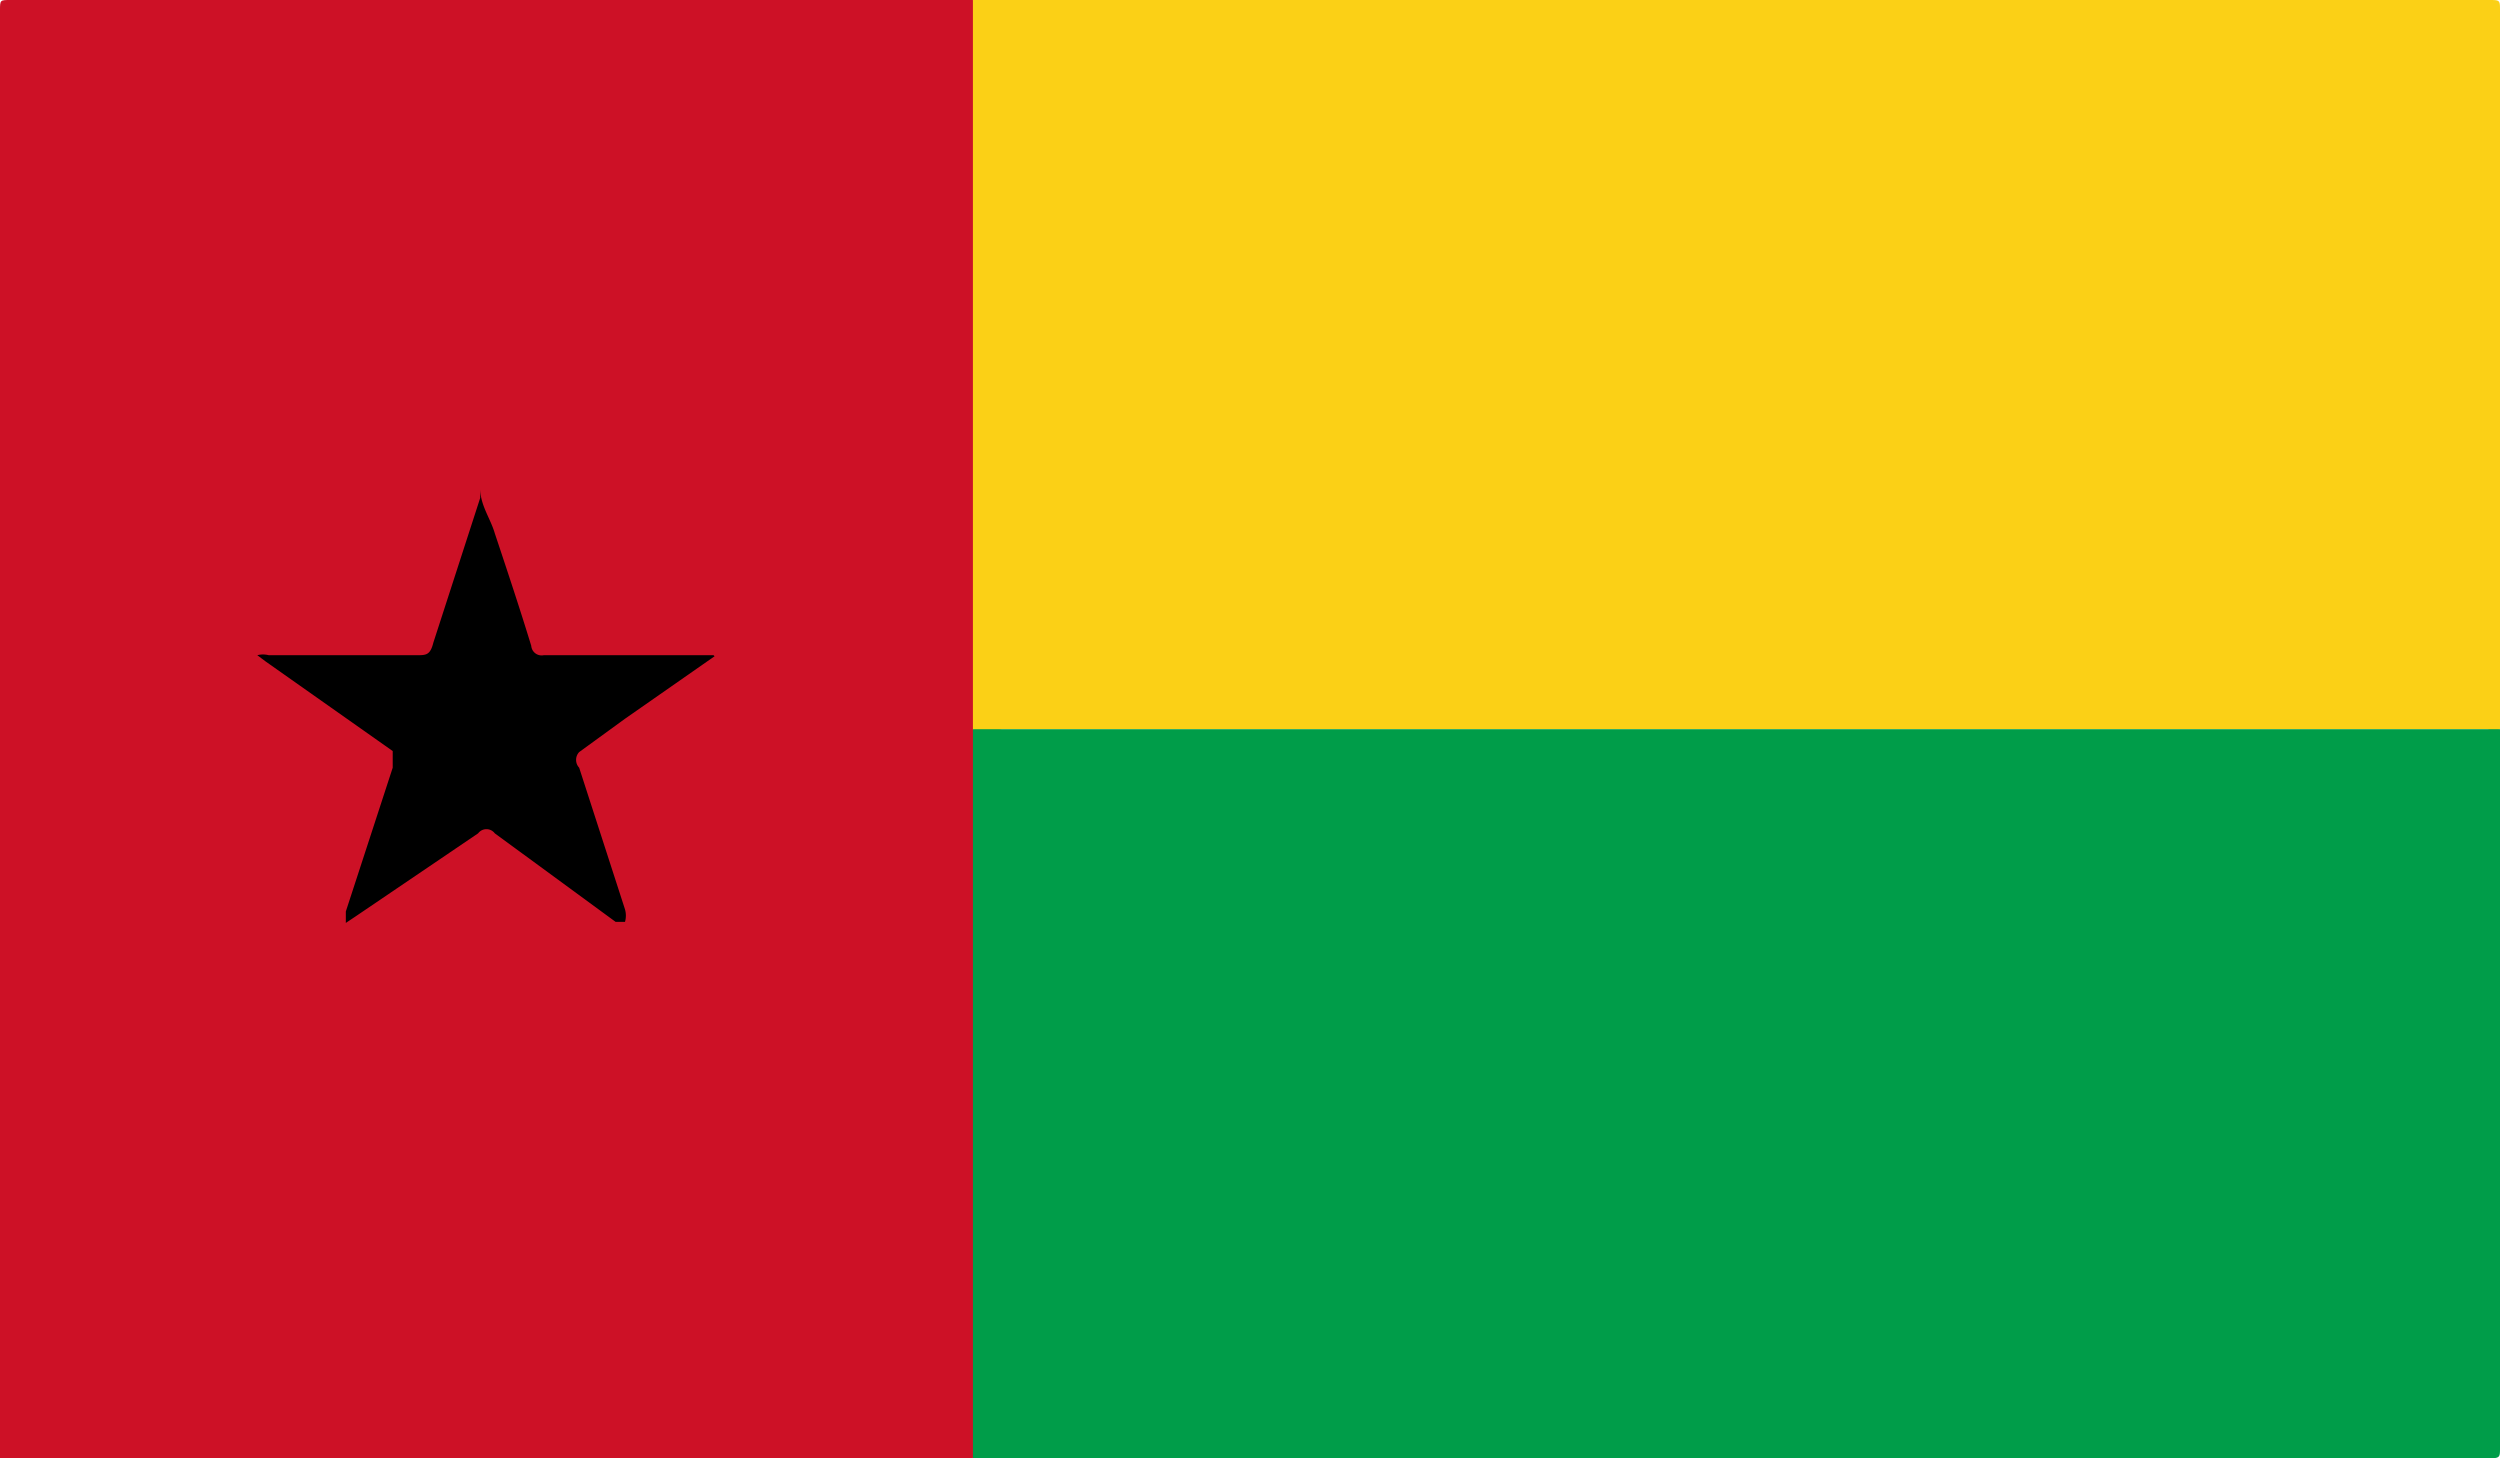
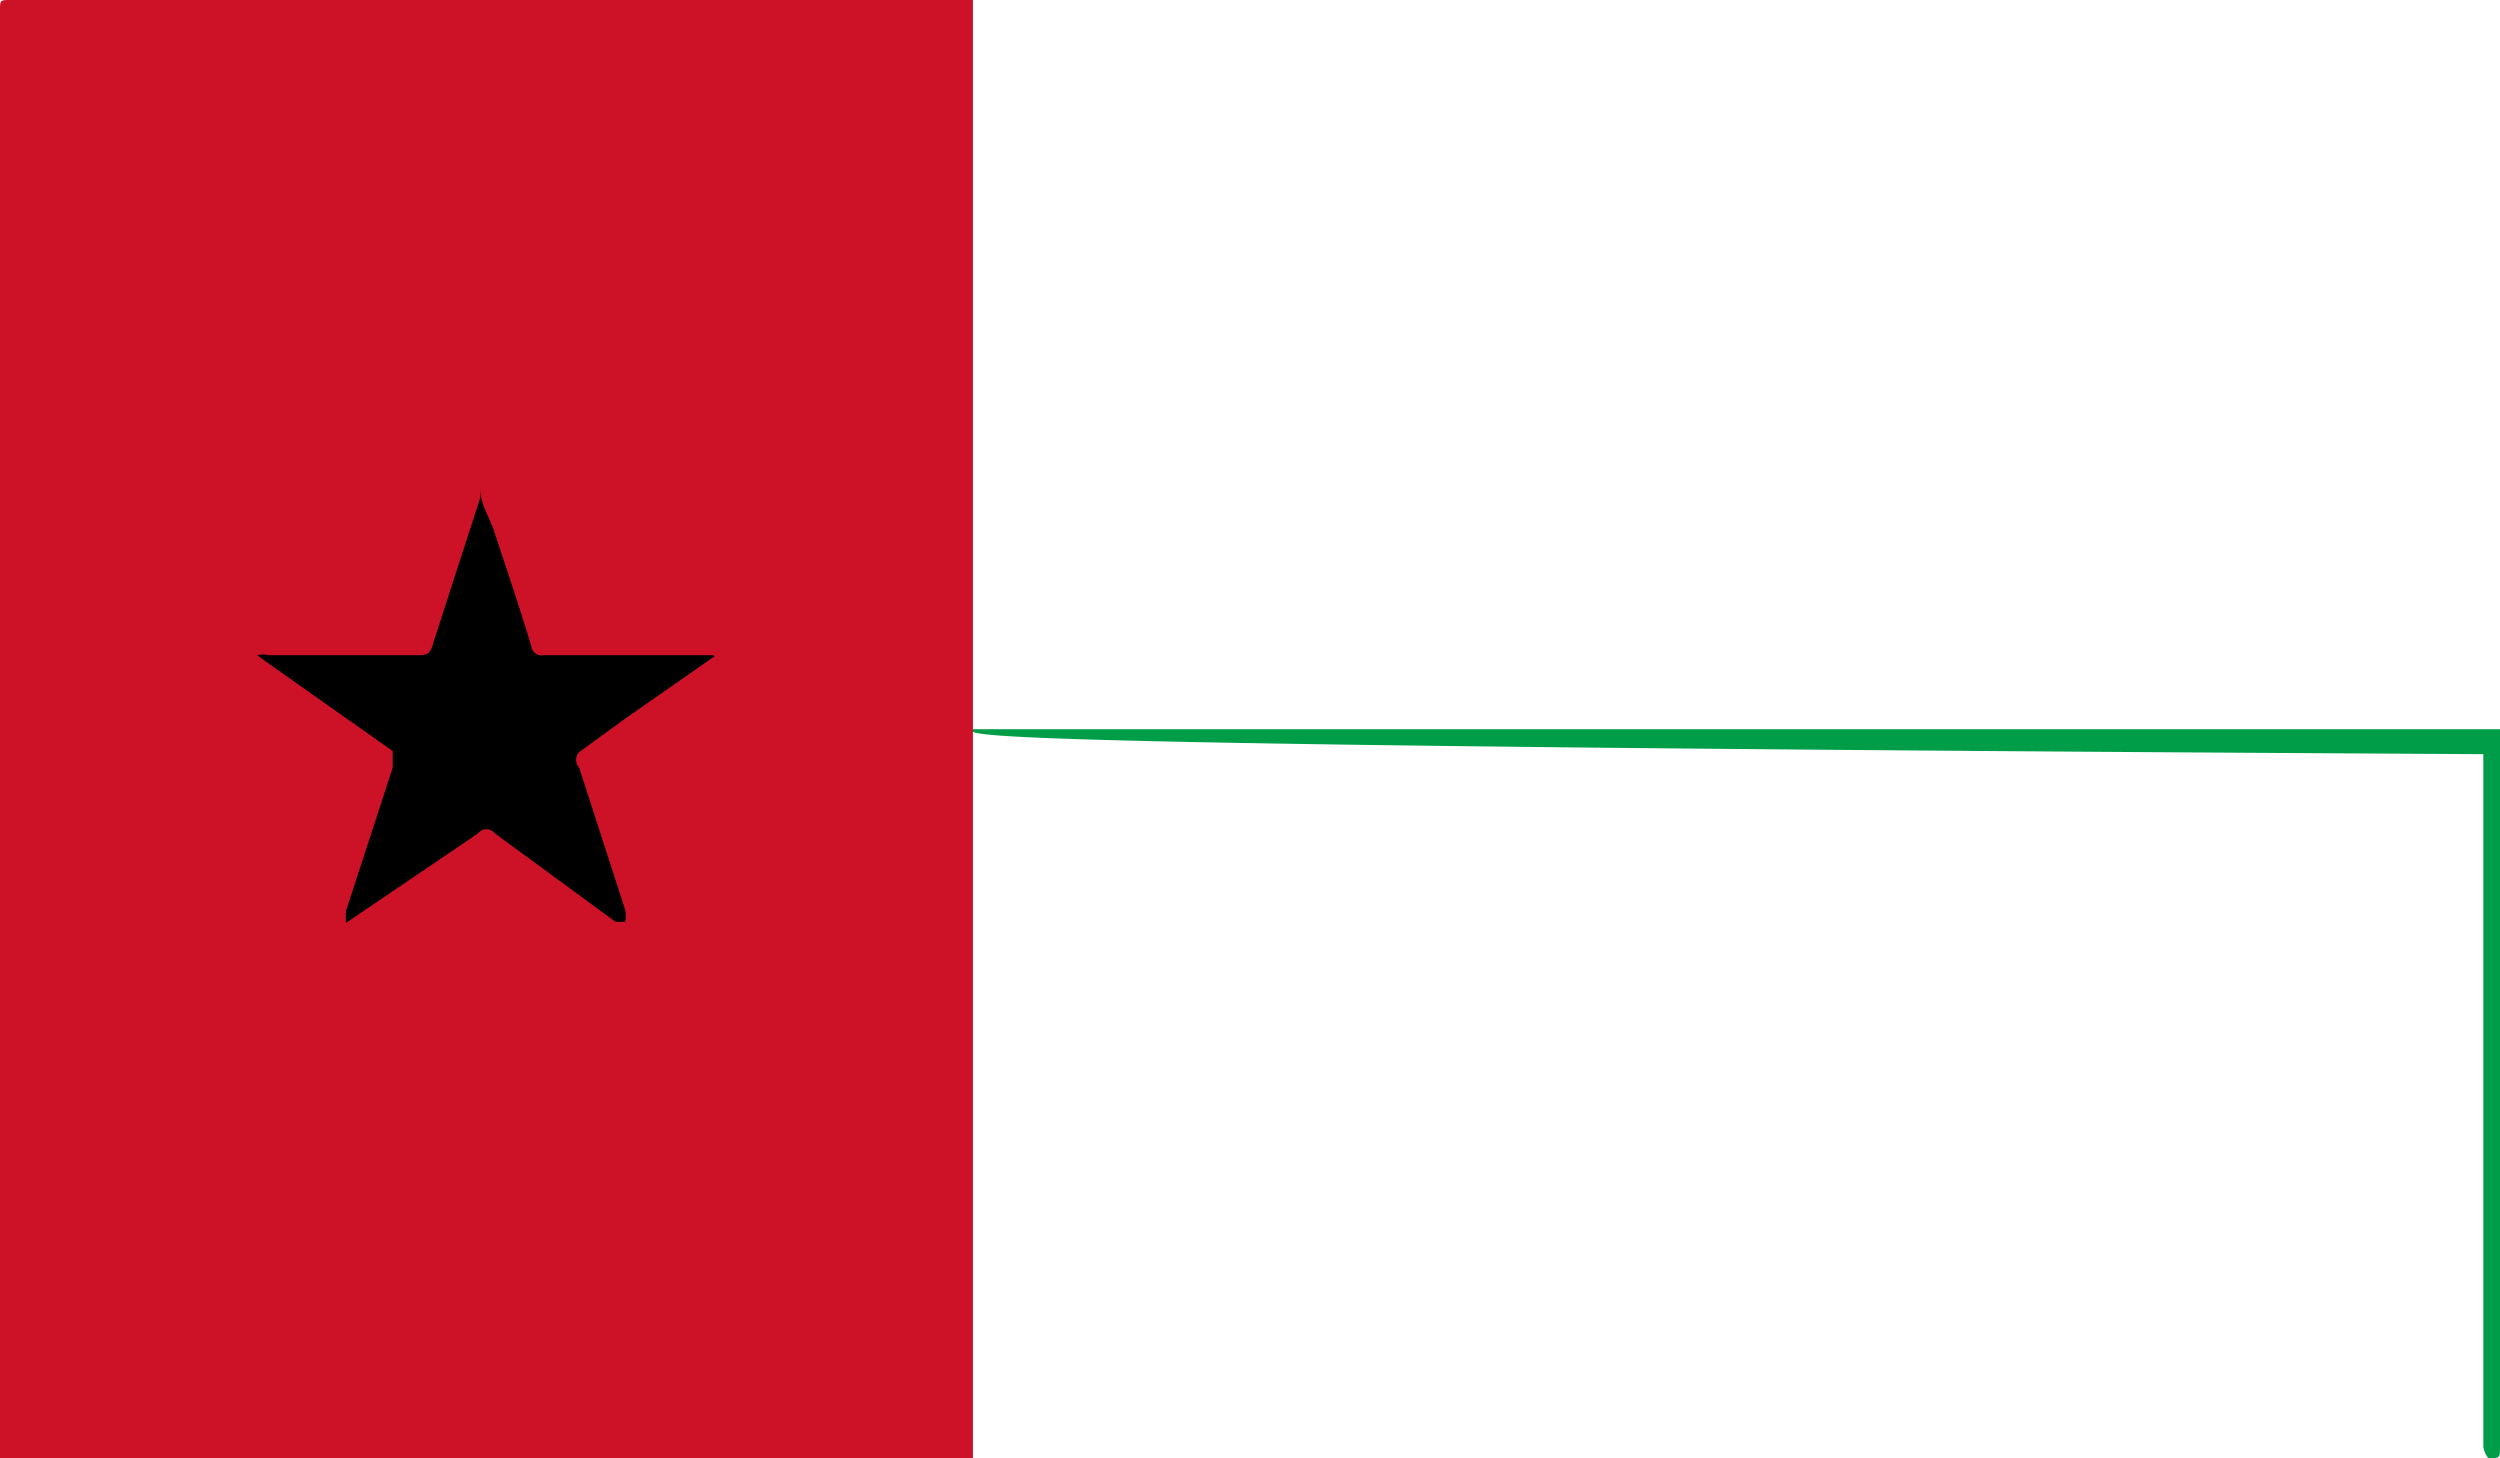
<svg xmlns="http://www.w3.org/2000/svg" width="24" height="14" viewBox="0 0 24 14">
  <defs>
    <style>.cls-1{fill:#fbd016;}.cls-2{fill:#009d49;}.cls-3{fill:#cd1126;}</style>
  </defs>
  <g id="Calque_2" data-name="Calque 2">
    <g id="Calque_1-2" data-name="Calque 1">
      <g id="TQTbPT">
-         <path class="cls-1" d="M9.34,0H23.89C24,0,24,0,24,.1V7a.13.13,0,0,1-.12,0H9.62a.48.48,0,0,1-.29,0s0-.06,0-.1V.24C9.29.16,9.27.07,9.34,0Z" />
-         <path class="cls-2" d="M9.34,7H24v6.9c0,.09,0,.1-.11.1H9.34a.22.22,0,0,1-.05-.11V7.24C9.29,7.16,9.26,7.07,9.34,7Z" />
+         <path class="cls-2" d="M9.34,7H24v6.9c0,.09,0,.1-.11.1a.22.22,0,0,1-.05-.11V7.24C9.29,7.16,9.26,7.07,9.34,7Z" />
        <path class="cls-3" d="M9.34,7v7H0V.1C0,0,0,0,.1,0H9.34V7Z" />
        <path d="M6.86,6.3,6,6.9l-.44.32a.11.11,0,0,0,0,.15L6,8.73a.22.22,0,0,1,0,.12s-.06,0-.09,0L4.75,8a.1.1,0,0,0-.16,0L3.41,8.8l-.09.06s0-.08,0-.11l.45-1.38c0-.08,0-.11,0-.16L2.55,6.35l-.08-.06a.22.22,0,0,1,.11,0H4c.09,0,.13,0,.16-.12l.45-1.39,0-.09c0,.16.1.29.14.43.12.36.24.72.35,1.08a.1.1,0,0,0,.12.09H6.85Z" />
      </g>
    </g>
  </g>
</svg>